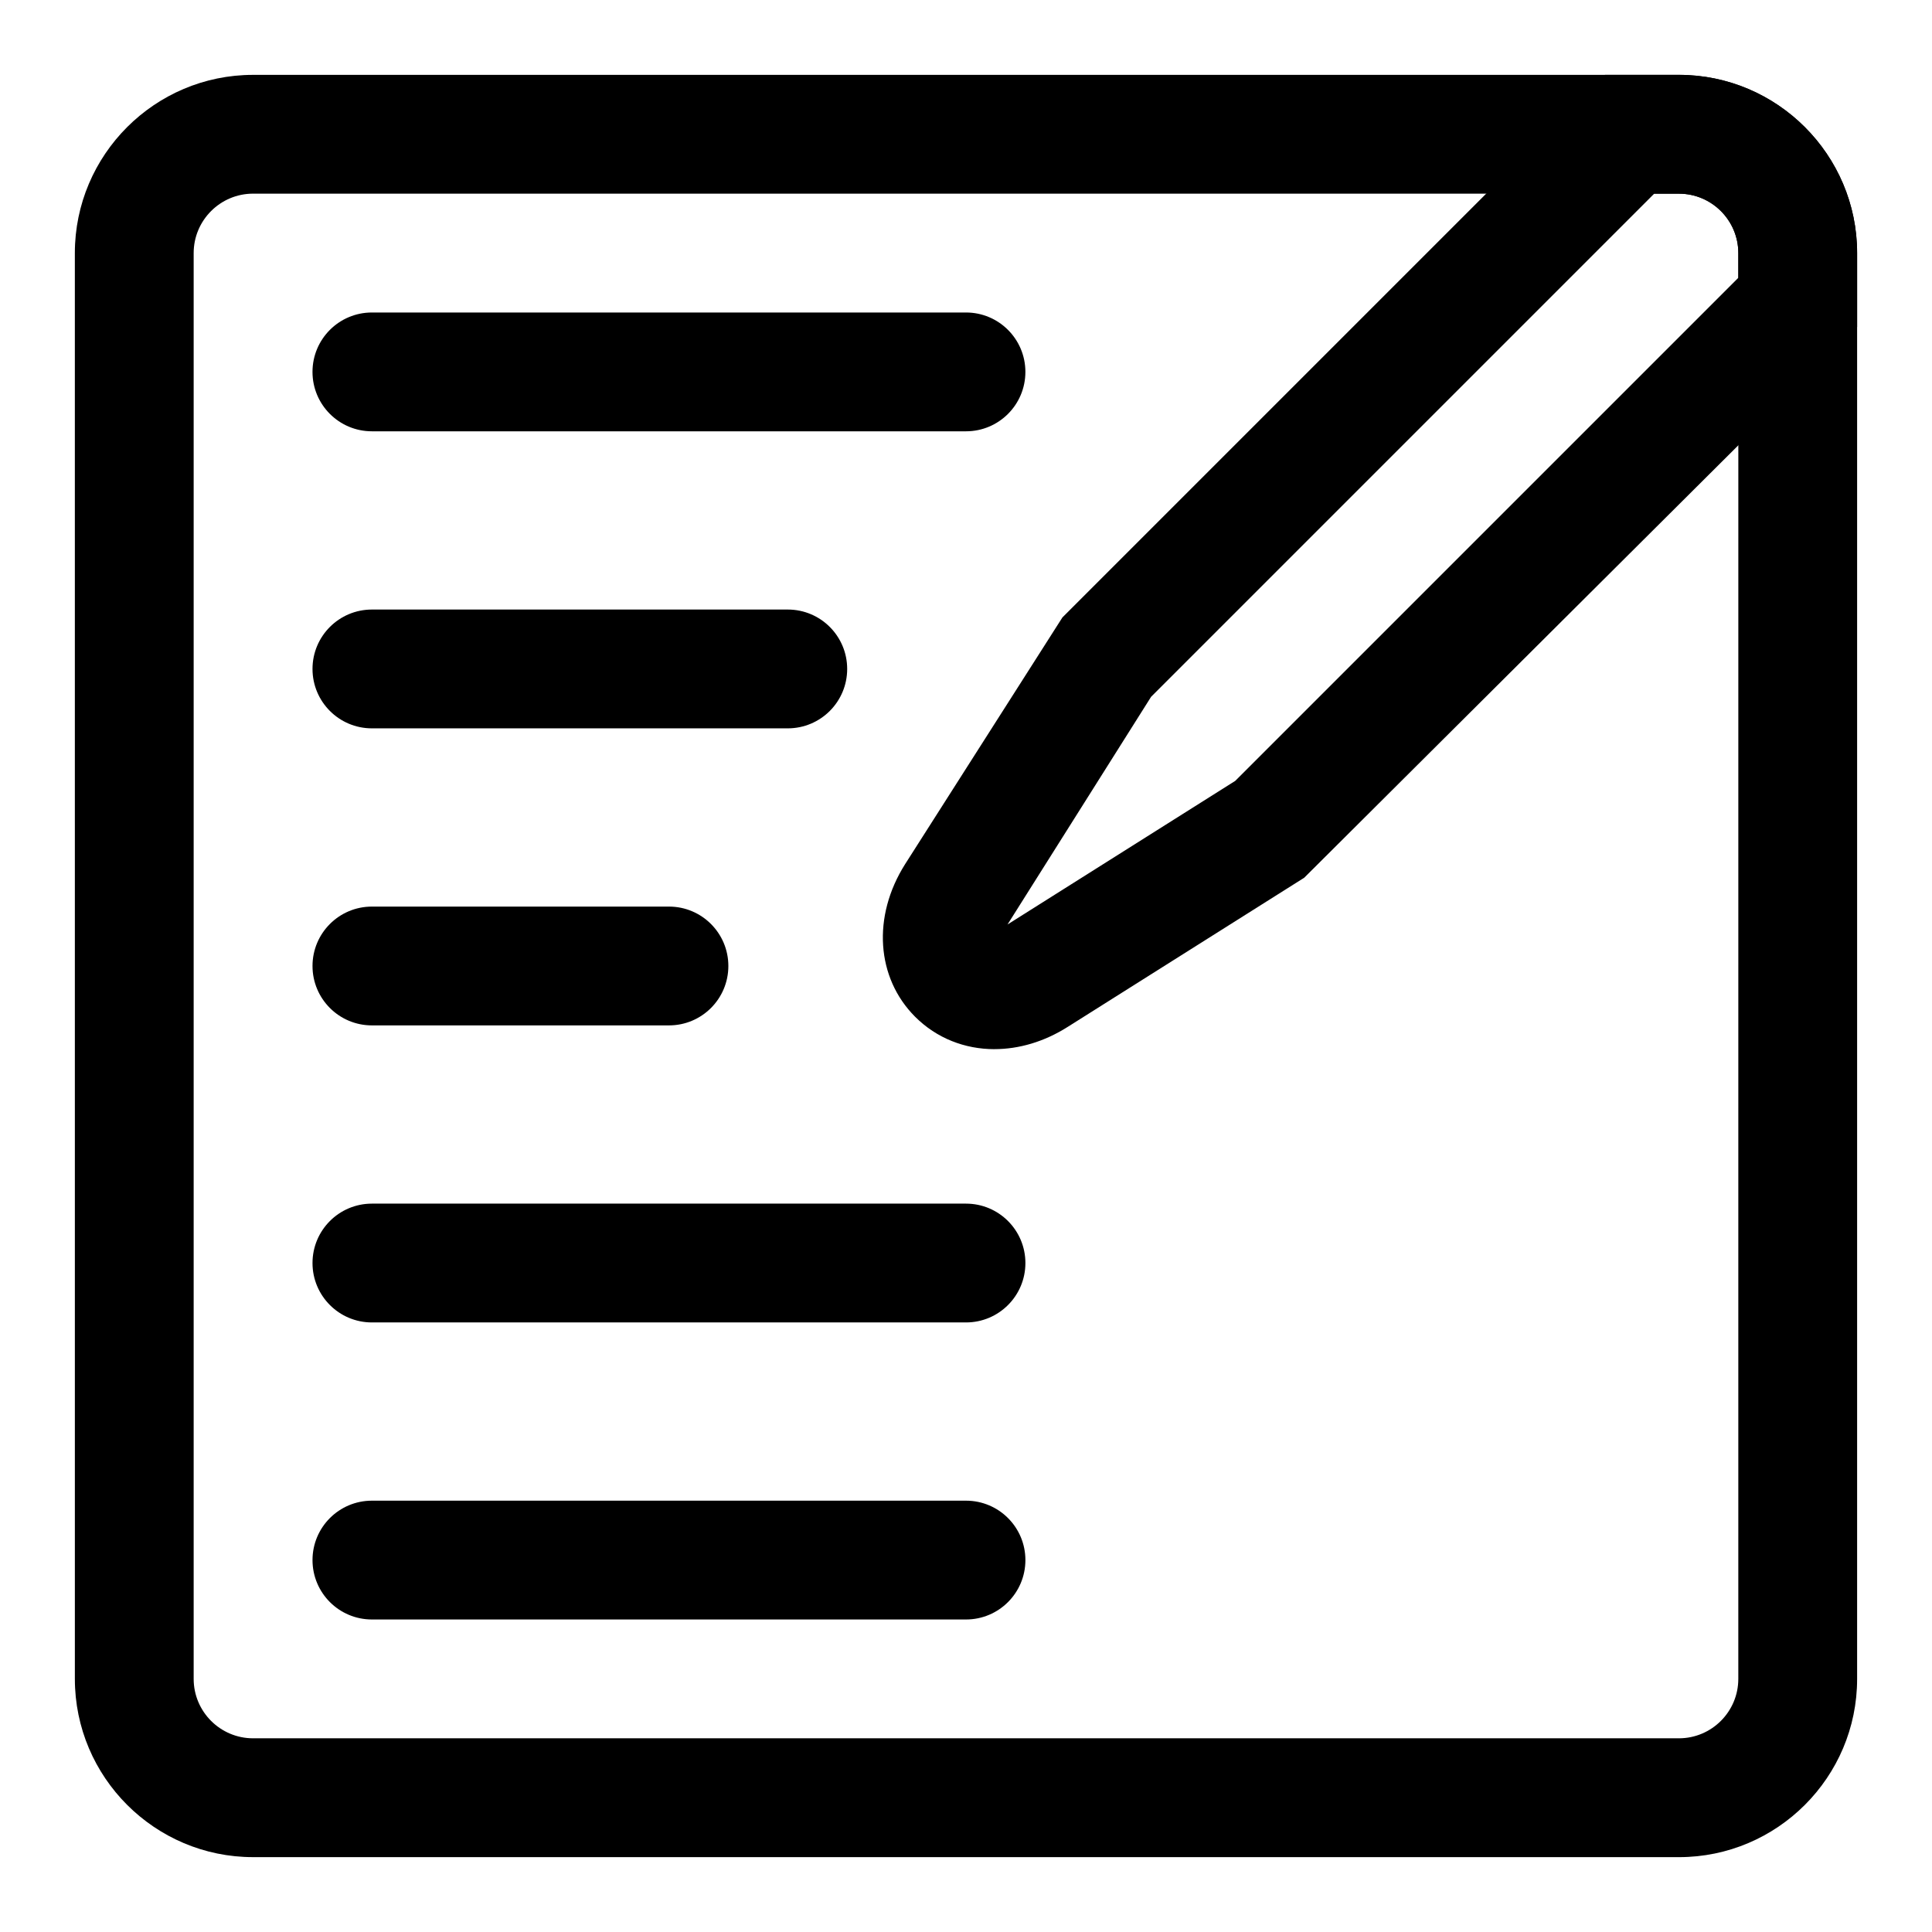
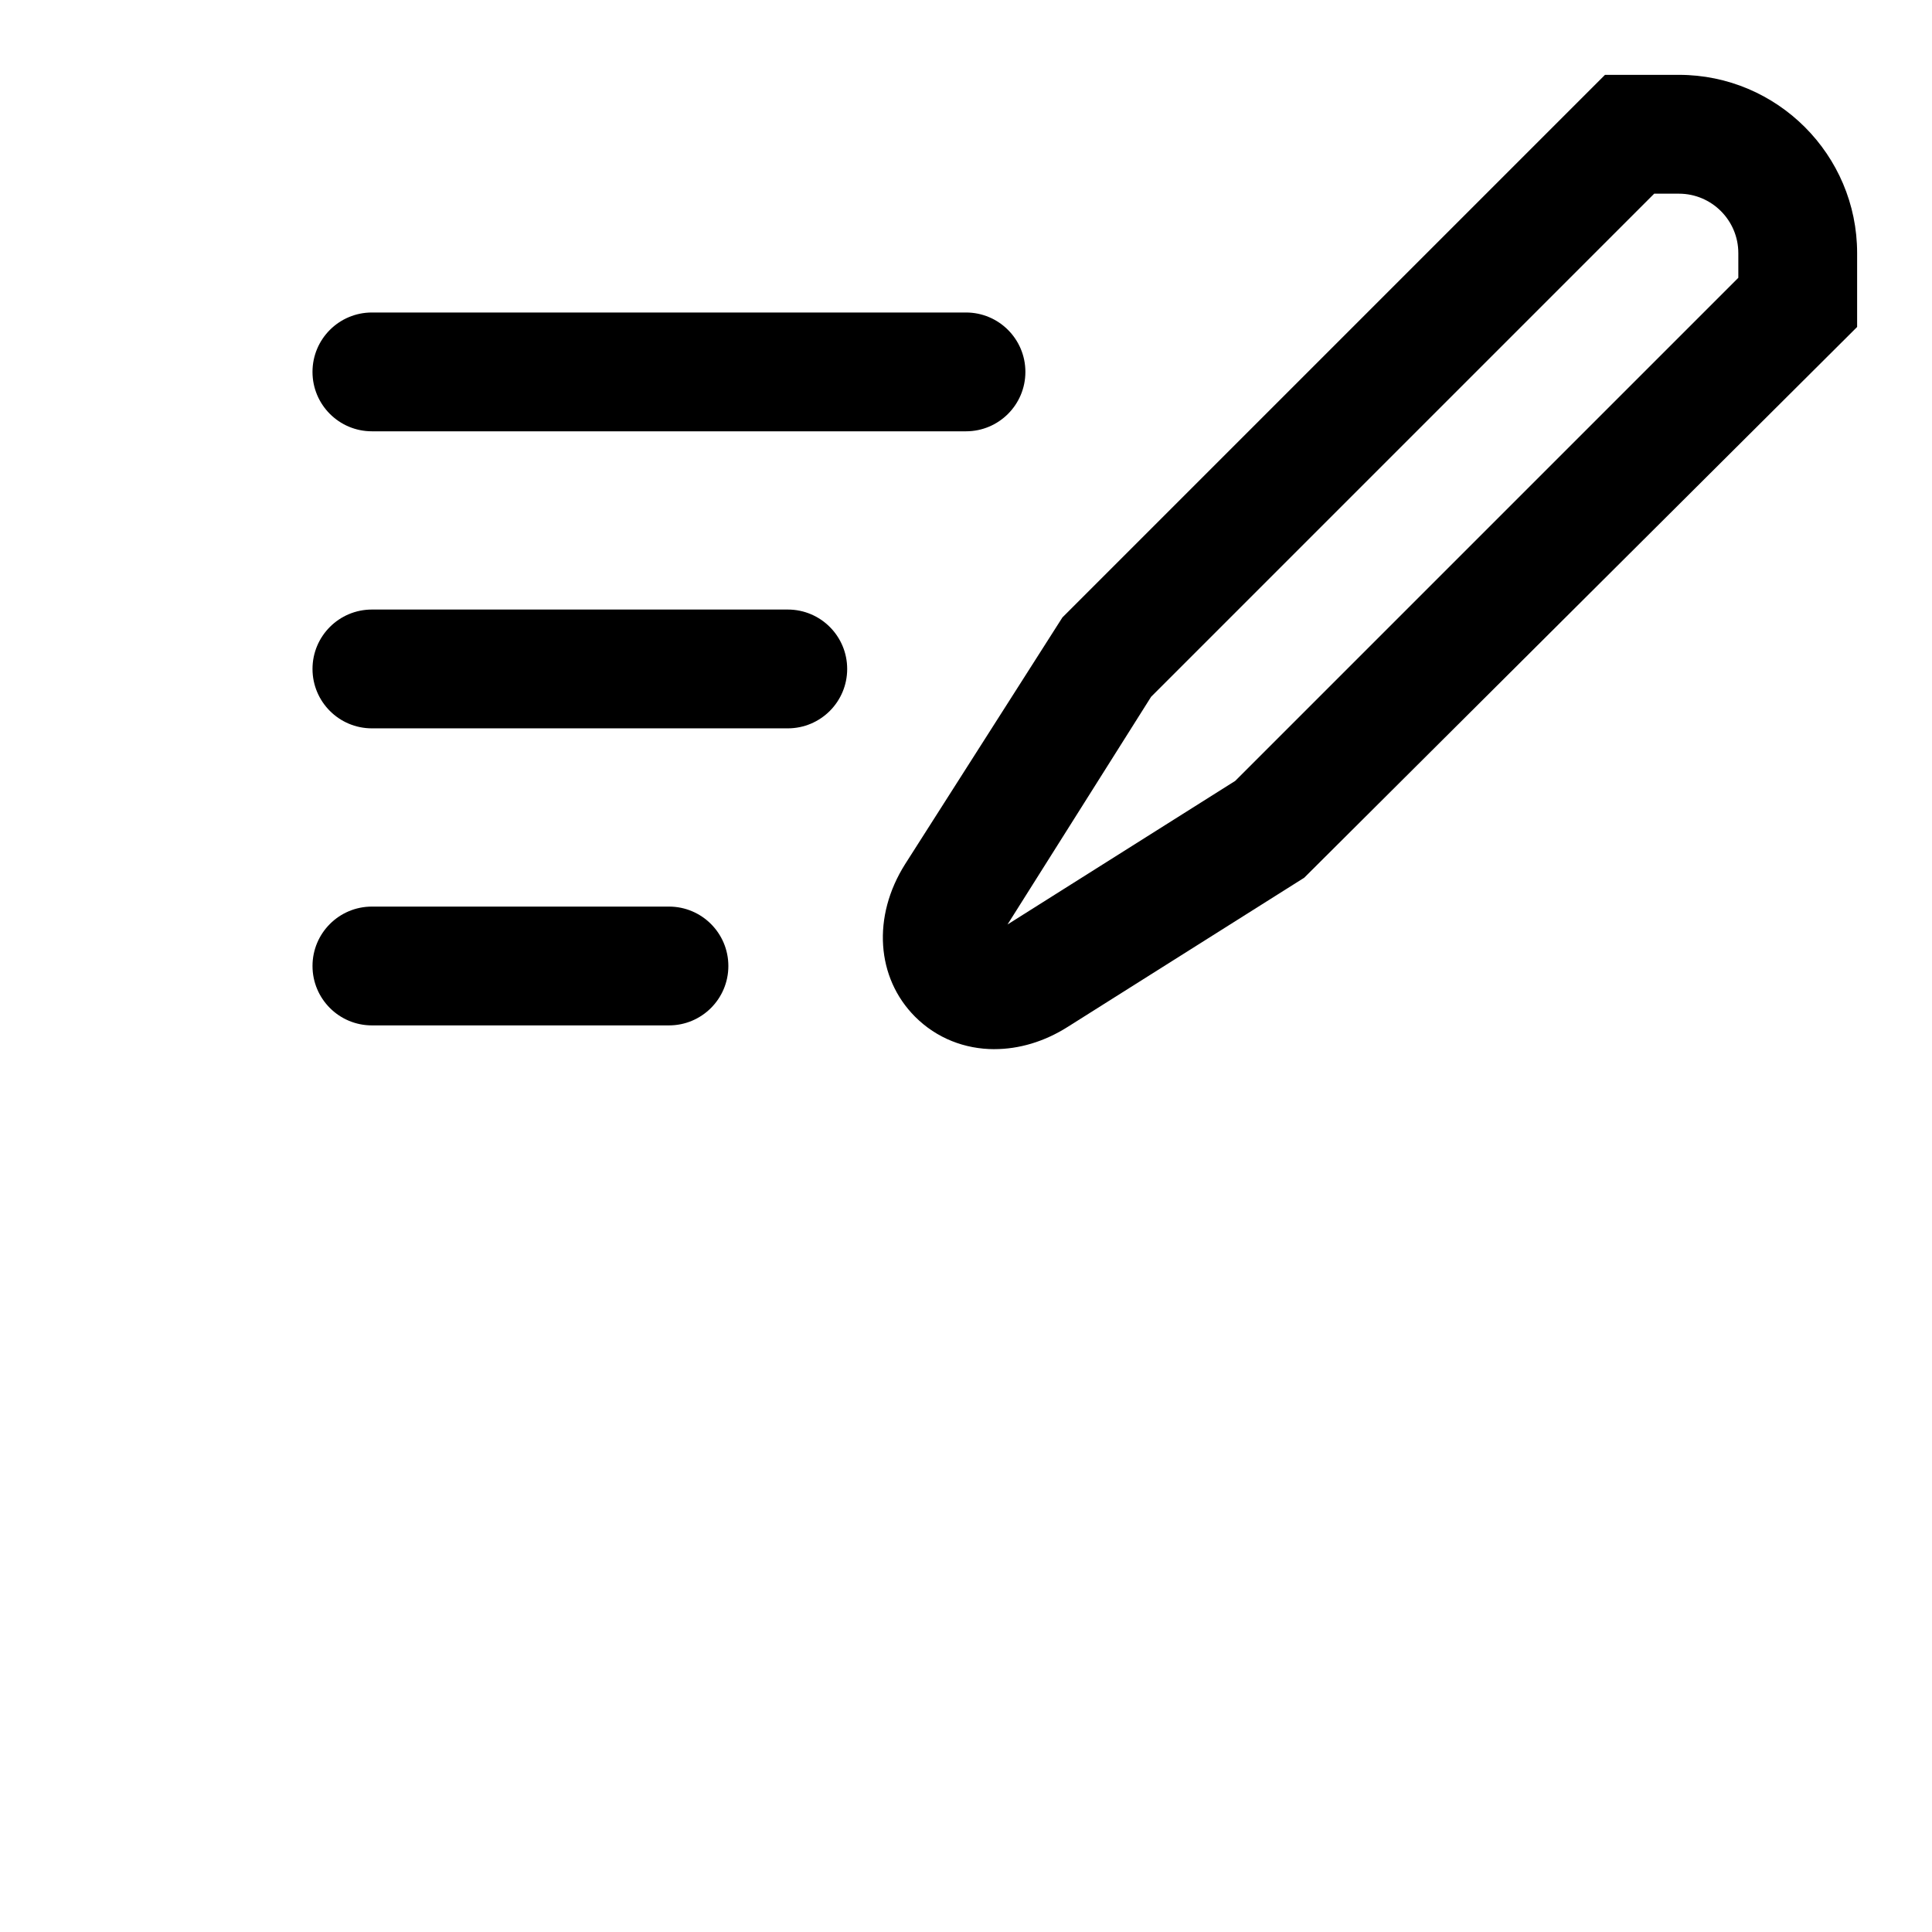
<svg xmlns="http://www.w3.org/2000/svg" fill="#000000" width="800px" height="800px" version="1.1" viewBox="144 144 512 512">
  <g>
-     <path d="m588.93 636.16h-377.86c-26.039 0-47.23-21.191-47.23-47.23l-0.004-377.86c0-26.039 21.191-47.23 47.23-47.23h377.86c26.039 0 47.23 21.191 47.23 47.23v377.86c0.008 26.043-21.184 47.234-47.227 47.234zm-377.86-440.84c-8.691 0-15.746 7.07-15.746 15.746v377.86c0 8.676 7.055 15.742 15.742 15.742h377.86c8.691 0 15.742-7.07 15.742-15.742l0.008-377.86c0-8.676-7.055-15.742-15.742-15.742z" />
    <path d="m407.54 422.04c-7.856 0-15.32-2.898-21.004-8.566-10.344-10.344-11.43-26.609-2.676-40.461l41.691-65.387 143.79-143.79h19.586c26.039 0 47.23 21.191 47.23 47.23v19.586l-146.53 145.96-62.66 39.516c-6.231 3.957-12.953 5.906-19.426 5.906zm41.52-93.391-38.055 60.348 60.348-38.055 133.32-133.32v-6.551c0-8.676-7.055-15.742-15.742-15.742h-6.551zm171.36-104.51h0.156z" />
    <path d="m400 258.3h-157.44c-8.707 0-15.746-7.051-15.746-15.742s7.039-15.742 15.742-15.742h157.44c8.707 0 15.742 7.055 15.742 15.742 0.004 8.691-7.035 15.742-15.738 15.742z" />
    <path d="m321.28 415.74h-78.719c-8.707 0-15.742-7.055-15.742-15.742 0-8.691 7.039-15.742 15.742-15.742h78.719c8.707 0 15.742 7.055 15.742 15.742 0.004 8.688-7.035 15.742-15.742 15.742z" />
-     <path d="m400 573.18h-157.44c-8.707 0-15.742-7.055-15.742-15.742 0-8.691 7.039-15.742 15.742-15.742h157.44c8.707 0 15.742 7.055 15.742 15.742s-7.039 15.742-15.742 15.742z" />
    <path d="m352.77 337.02h-110.21c-8.707 0-15.742-7.055-15.742-15.742 0-8.691 7.039-15.742 15.742-15.742h110.21c8.707 0 15.742 7.055 15.742 15.742 0.004 8.688-7.035 15.742-15.742 15.742z" />
-     <path d="m400 494.46h-157.44c-8.707 0-15.742-7.055-15.742-15.742 0-8.691 7.039-15.742 15.742-15.742h157.44c8.707 0 15.742 7.055 15.742 15.742 0 8.691-7.039 15.742-15.742 15.742z" />
  </g>
</svg>